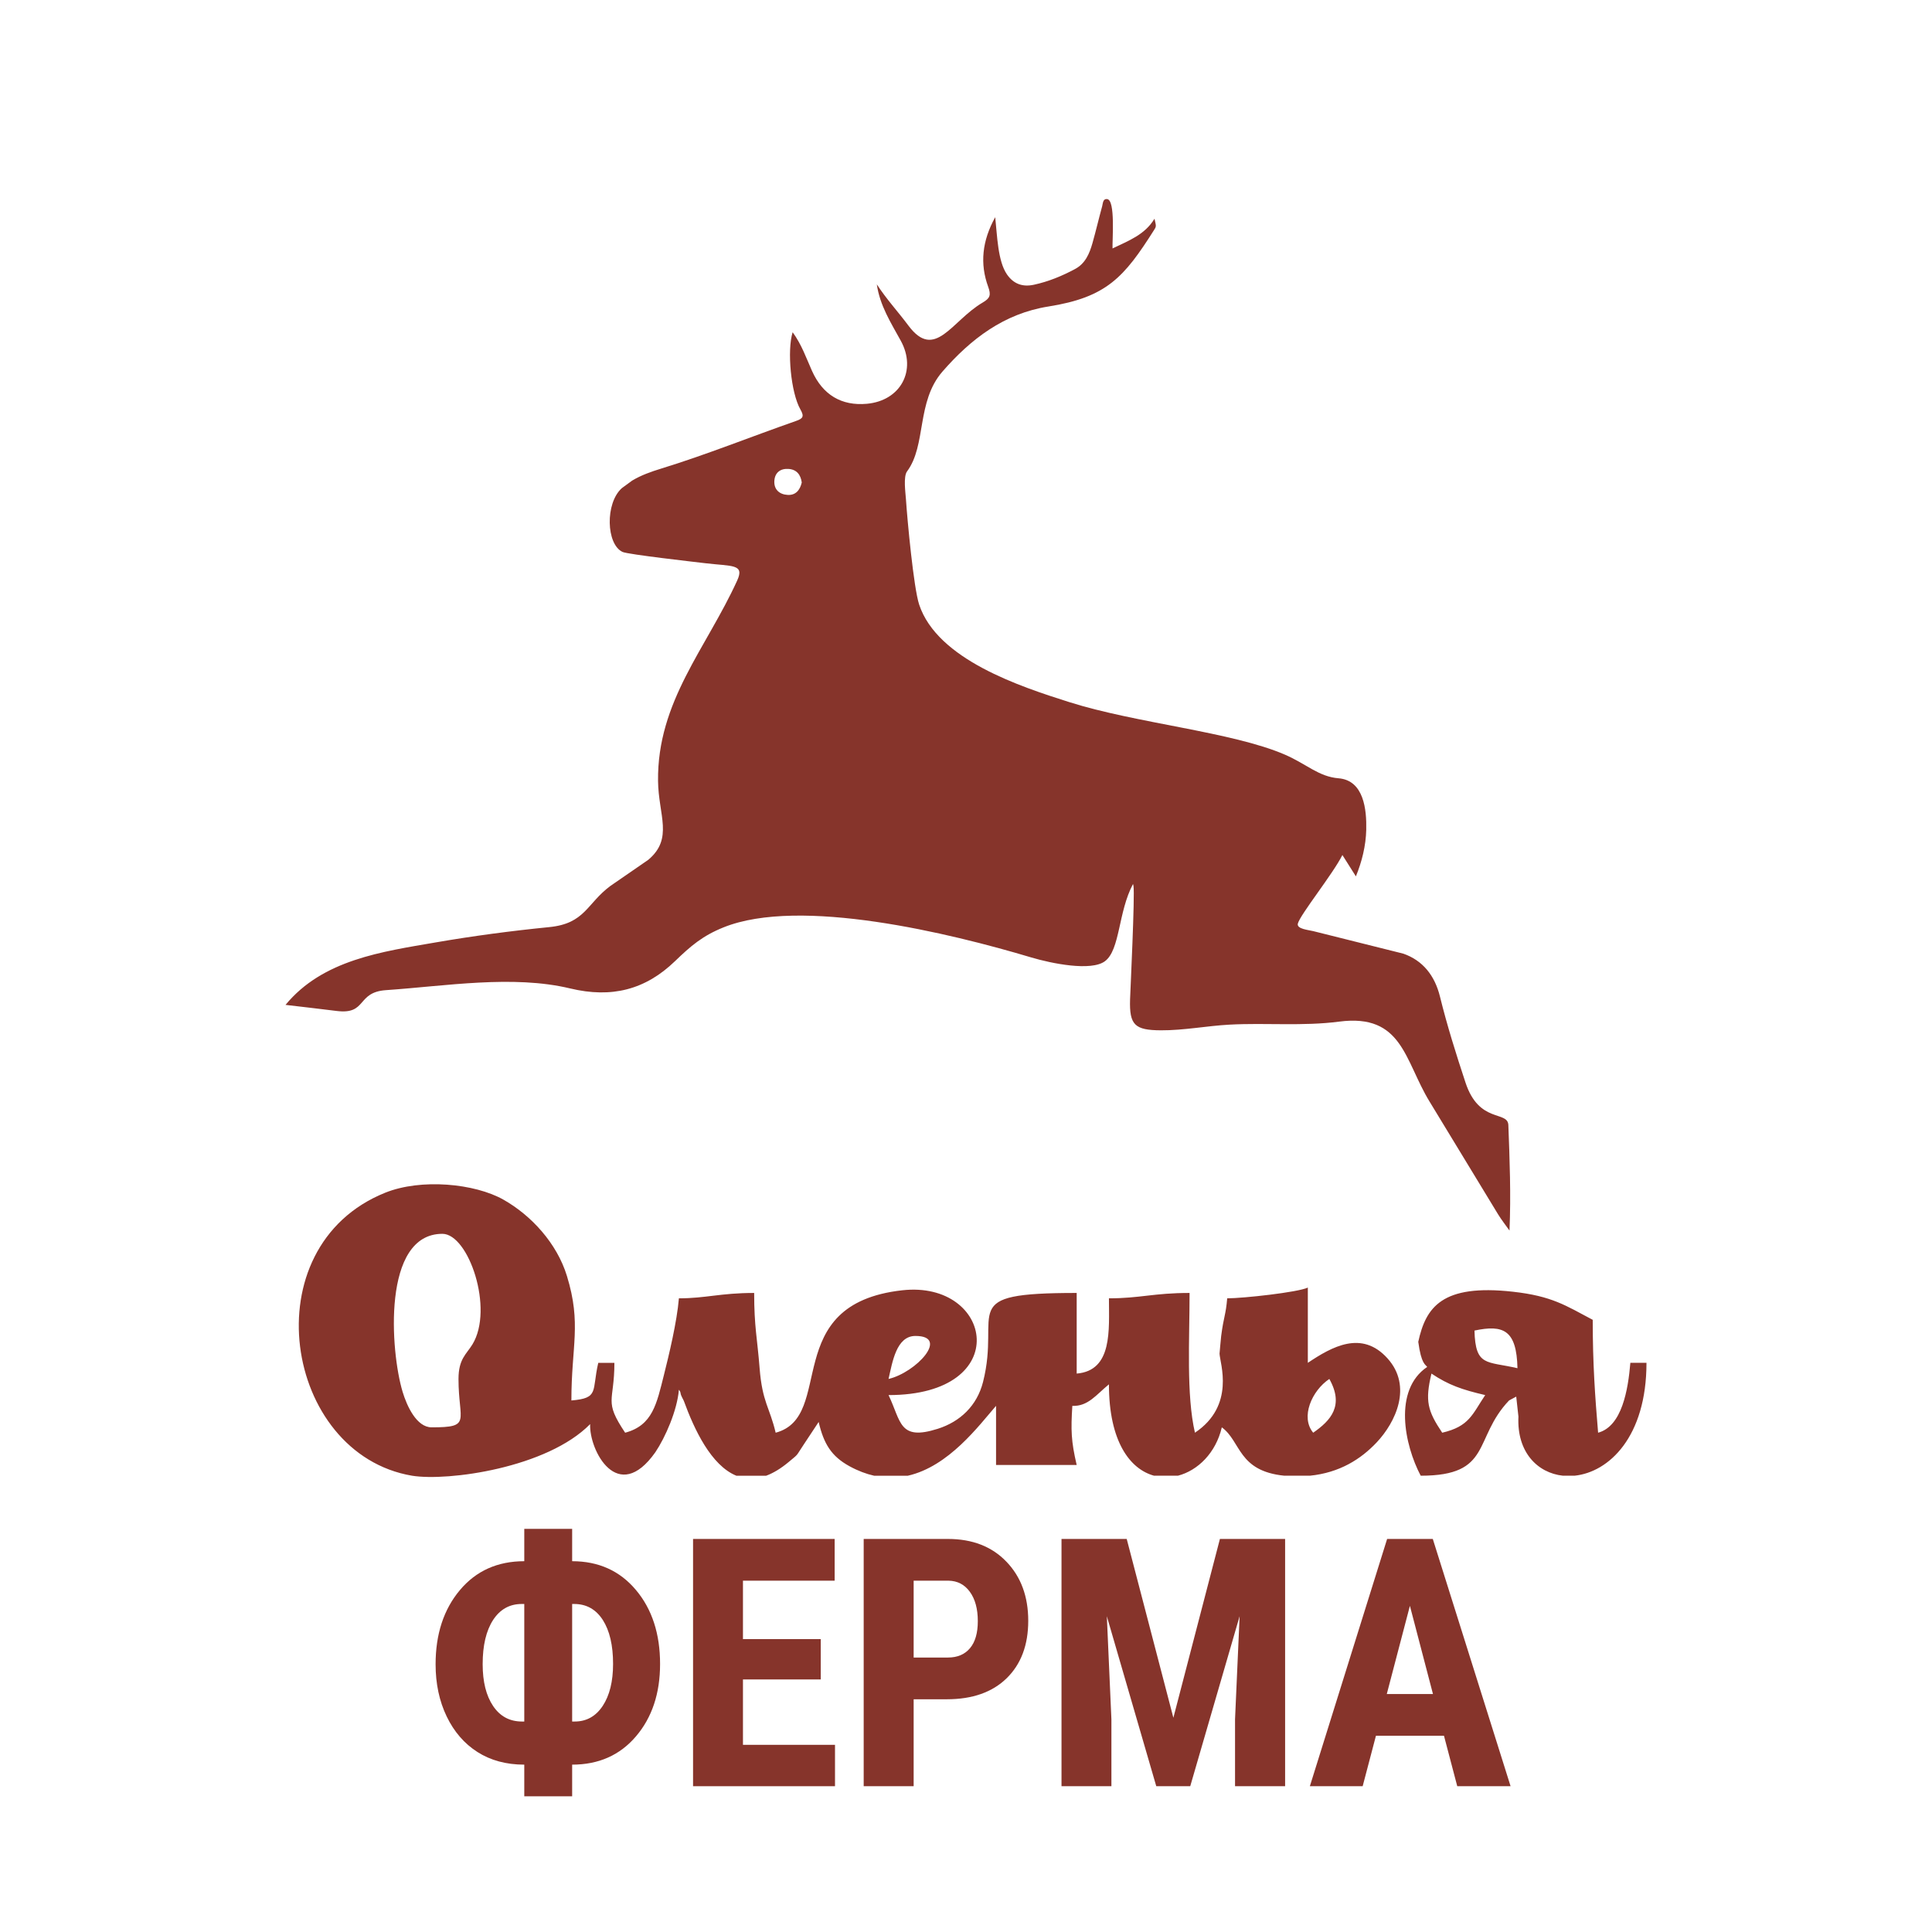
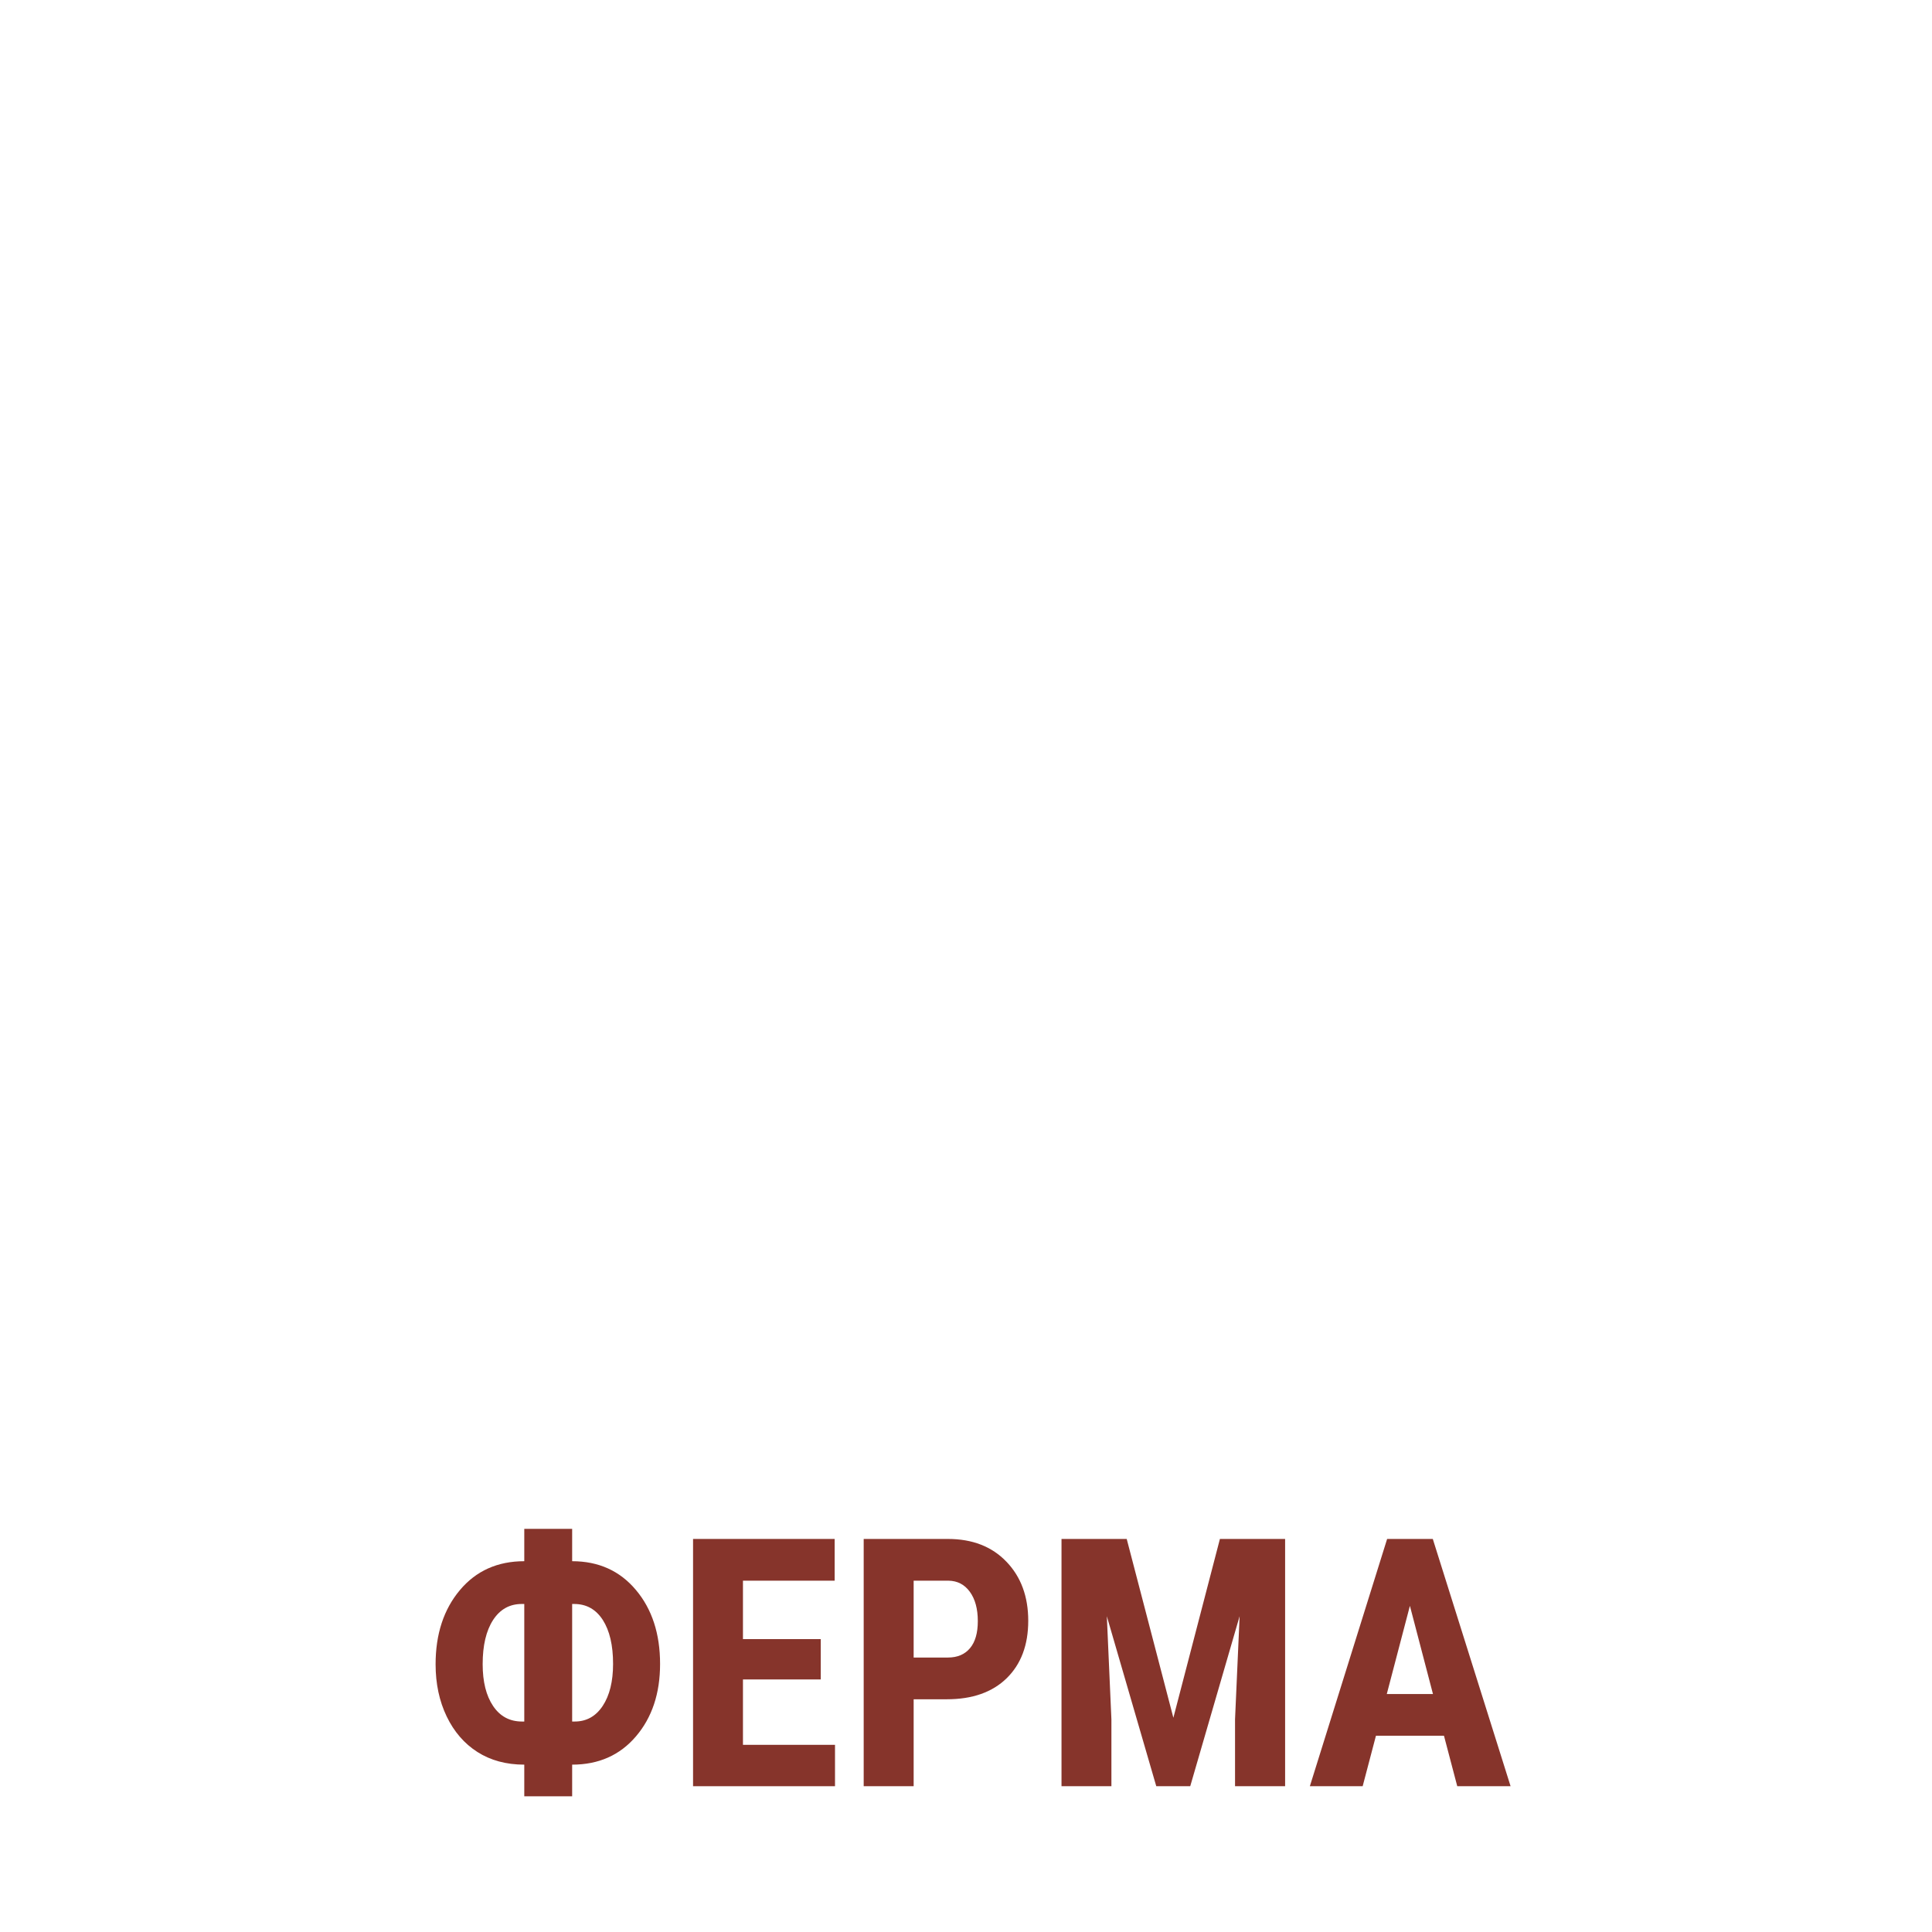
<svg xmlns="http://www.w3.org/2000/svg" xml:space="preserve" width="88.194mm" height="88.194mm" version="1.1" style="shape-rendering:geometricPrecision; text-rendering:geometricPrecision; image-rendering:optimizeQuality; fill-rule:evenodd; clip-rule:evenodd" viewBox="0 0 88194.4 88194.4">
  <defs>
    <style type="text/css">
   
    .fil0 {fill:#86342B}
    .fil1 {fill:#86342B;fill-rule:nonzero}
   
  </style>
  </defs>
  <g id="Слой_x0020_1">
    <g id="_2413557587136">
-       <path class="fil0" d="M28855.9 21939.4c411.3,-247.7 867.8,-407.8 1327.4,-549.2 2079.2,-639 4094.8,-1454.5 6146,-2170.6 320.8,-111.9 396.9,-200.2 207,-532 -432.5,-756 -614.1,-2692 -352.6,-3522.3 413.7,568.9 621.9,1181.3 883.1,1764.6 489.7,1093.9 1345.8,1607.6 2505.7,1502.3 1544.9,-140.2 2287.3,-1531.9 1546.8,-2878.7 -448.7,-816.3 -956.6,-1609.6 -1092.8,-2573 431.9,666.3 968.2,1247.1 1439.6,1879.3 1215.2,1628.9 1966.4,-212.9 3390.7,-1047.7 336.3,-197.2 393,-336.4 251.4,-725.3 -382.3,-1049.9 -277,-2090.2 322.4,-3172.5 91.4,837.6 114.5,2002.8 538.3,2614.5 301.6,435.3 712.6,580.3 1226.8,469.5 665.4,-143.4 1287.3,-400.4 1883.3,-720.1 467.2,-250.4 656.2,-705.7 791.1,-1181 158.4,-558.4 289.2,-1124.2 443.2,-1683.7 35.9,-130.7 27.8,-349.7 229.5,-324.5 381.3,47.5 227,1880.7 243.6,2252.3 740.1,-357.5 1471.2,-623.7 1914.8,-1356.2 77.1,334.8 89.3,342.6 -11.5,502.1 -1374.7,2173.2 -2170.2,3082 -4833,3504.6 -2023.7,321.1 -3536.6,1480.7 -4831.2,2966.4 -1204.7,1382.9 -726.8,3361.4 -1618.3,4559.1 -178.2,239.5 -71.5,967.1 -51,1278.9 60.9,931.7 351,4039 601.7,4798.8 830.4,2516.9 4628.8,3750.3 6854.7,4456 3052.4,967.7 7444.5,1358.6 9845.9,2399.3 978.8,424.1 1539.2,1004.9 2443.6,1077.5 1159.9,93.1 1287.6,1436.7 1265.8,2350.2 -17.5,731.7 -195.9,1451.8 -472.5,2127.6l-615.9 -974.9c-433.2,866.5 -1929.6,2722.5 -2034.2,3131.8 -62.4,244.6 485,288.3 703.9,342.7l4111.2 1028.3c886.6,310.8 1434.2,991.5 1673.3,1960.5 327.6,1328.1 737.2,2630.1 1166.5,3927.9 621.4,1879.4 1929.3,1266.5 1954.9,1936.1 60.1,1586.9 122.8,3173.5 52.3,4816.4 -175.9,-249 -367,-488.9 -525.4,-748.6 -1045.4,-1712.7 -2080.4,-3431.7 -3126.3,-5144.1 -1143.3,-1872.1 -1227.4,-4022.8 -4125.6,-3645.7 -1664.6,216.6 -3335.9,47.6 -5001.7,137.7 -1048.2,56.7 -2083.3,264.7 -3137.6,259 -1187.1,-6.5 -1440.2,-239.2 -1404,-1409.4 10,-326.6 225.1,-4782.9 156,-5174.6 -5.6,-32.2 -12.4,-64.6 -20.2,-97.2 -683.7,1279.9 -585.1,3000.6 -1279.7,3524.7 -629.2,474.8 -2446.7,105.1 -3371.9,-171.4 -3684.6,-1101.5 -10551.6,-2777.8 -14043.9,-1371 -957,385.5 -1493.6,847.2 -2213.7,1542.4 -1350.7,1303.8 -2888.3,1700.1 -4785.5,1245.2 -2617.6,-627.6 -5692.4,-108.3 -8405,77.4 -1366.6,93.6 -851.8,1128.4 -2258.8,950.2 -760.8,-96.4 -1522.9,-181.7 -2330.4,-277.1 1702.2,-2063.7 4400.6,-2427.3 6860.7,-2852.6 1717.5,-296.8 3445.7,-525.1 5180.1,-697.8 1636.1,-162.7 1706.8,-1071.1 2780.3,-1872.8l1739.1 -1199.6c1158,-973.7 463,-2039.1 445.2,-3599.1 -41.3,-3625 2203.7,-6054.2 3614.9,-9154.4 345,-757.9 -237.9,-638.9 -1462.7,-785.9 -448,-53.7 -3524.9,-399.9 -3772,-514.2 -747.9,-345.5 -802.4,-2226.7 -31.7,-2913.4l468.3 -342.7zm7744 85.3c-80.7,347 -276.1,589.7 -645.9,567.6 -379.8,-22.8 -634.4,-252 -604.8,-652.3 27.5,-369.4 279.2,-560.6 649.6,-533.6 368.1,26.9 551.7,261.5 601.1,618.3z" />
      <path class="fil1" d="M26118.3 71268c1203.8,0 2174.9,436.5 2910.4,1312.3 735.5,873.1 1103.3,2000.3 1103.3,3378.7 0,1341.5 -365.1,2442.1 -1100.7,3304.7 -732.8,859.9 -1703.9,1291.1 -2913,1291.1l0 1444.7 -2185.5 0 0 -1444.7c-822.8,0 -1534.6,-193.1 -2137.8,-576.7 -600.6,-383.7 -1068.9,-926.1 -1404.9,-1624.6 -336.1,-698.5 -505.4,-1492.2 -505.4,-2381.2 0,-1375.9 370.4,-2505.6 1108.6,-3384.1 738.2,-881 1719.8,-1320.2 2939.5,-1320.2l0 -1476.4 2185.5 0 0 1476.4zm-2301.9 1952.6c-553,0 -989.5,243.4 -1307,730.2 -317.5,489.5 -476.3,1161.6 -476.3,2018.8 0,799.1 158.8,1436.7 476.3,1907.7 317.5,473.6 759.3,709 1320.2,709l103.2 0 0 -5365.7 -116.4 0zm2301.9 0l0 5365.7 116.4 0c537.1,0 963.1,-238.1 1277.9,-711.7 314.9,-476.2 473.6,-1116.5 473.6,-1920.9 0,-846.6 -156.1,-1513.4 -468.3,-2002.9 -314.8,-486.8 -748.7,-730.2 -1307,-730.2l-92.6 0z" />
      <polygon id="1" class="fil1" points="37466.3,76665.5 33915.6,76665.5 33915.6,79650 38117.2,79650 38117.2,81539.1 31637.5,81539.1 31637.5,70252 38101.3,70252 38101.3,72157 33915.6,72157 33915.6,74824 37466.3,74824 " />
      <path id="2" class="fil1" d="M41707.5 77570.3l0 3968.8 -2280.7 0 0 -11287.1 3844.4 0c1116.6,0 2008.2,346.6 2672.3,1039.8 664.1,690.5 994.8,1590.1 994.8,2696.1 0,1105.9 -328,1979.1 -984.2,2622 -656.2,640.3 -1566.3,960.4 -2727.9,960.4l-1518.7 0zm0 -1905l1563.7 0c436.6,0 770,-142.8 1008.1,-425.9 238.1,-283.1 357.2,-695.9 357.2,-1235.6 0,-561 -121.7,-1008.1 -365.2,-1341.5 -240.7,-330.7 -566.2,-500 -976.3,-505.3l-1587.5 0 0 3508.3z" />
      <polygon id="3" class="fil1" points="51433.6,70252 53563.5,78414.4 55688.1,70252 58664.6,70252 58664.6,81539.1 56378.6,81539.1 56378.6,78485.8 56587.7,73778.9 54333.4,81539.1 52783,81539.1 50526.1,73778.9 50735.1,78485.8 50735.1,81539.1 48457,81539.1 48457,70252 " />
      <path id="4" class="fil1" d="M65916.9 79237.2l-3106.2 0 -605.9 2301.9 -2410.4 0 3526.9 -11287.1 2084.9 0 3550.8 11287.1 -2434.2 0 -605.9 -2301.9zm-2611.4 -1905l2108.7 0 -1053.1 -4026.9 -1055.6 4026.9z" />
-       <path class="fil0" d="M59946.7 65402.1c-594.2,-711.3 -62.2,-1919.2 736.1,-2453.8 686,1221 63.7,1898.1 -736.1,2453.8zm5398.5 -2699.2c782.7,524.2 1399.1,735.8 2453.8,981.6 -592.7,885 -726.9,1429.7 -1963.1,1717.6 -669.1,-999.3 -790.9,-1445.3 -490.7,-2699.2zm6533.1 4662.3l-530.5 0c-1158.5,-124.3 -2111.8,-1072.2 -2032.5,-2699.2l-100.6 -911.7 -327.1 175.6c-1653.9,1736.7 -748,3435.3 -4033.2,3435.3 -738.2,-1395.3 -1267.1,-3907.9 295.6,-4966 -74.8,-113 -268.4,-115.9 -407.1,-1145.3 343.4,-1575.5 1076.8,-2650.2 4322.2,-2287.5 1782.7,199.2 2399.9,625.6 3641.7,1282.6 0,2031.3 106.6,3485.7 245.4,5153.1 1088.9,-290.7 1369.7,-1957.5 1472.3,-3190l736.1 0c0,3379.8 -1710.9,4989.4 -3282.3,5153.1zm-4570 -6625.4c1317.3,-279 1924.1,-30.4 1963.1,1717.7 -1414.5,-329.6 -1917.4,-62.4 -1963.1,-1717.7zm-7514 6625.4l-1162.8 0c-2126.5,-212.9 -1970.7,-1559.5 -2856.4,-2208.5 -271.3,1164.4 -1094.2,1972.3 -2004.8,2208.5l-1088.1 0c-1099.3,-299.9 -2060.2,-1562.1 -2060.2,-4171.5 -578.8,472.4 -952.9,1013 -1670.9,983.2 -69.1,1110.9 -57.3,1599 198.6,2697.6l-3680.8 0 0 -2699.3c-781.7,899.3 -2155.2,2765.8 -4026.7,3190l-1540.1 0c-359.5,-80.7 -732.3,-219.8 -1118.6,-430.6 -839.2,-458.1 -1181.9,-1034 -1412.3,-2023.2l-683.8 1033.9c-382.6,570.1 -198.9,387.5 -681.5,791.1 -365.5,305.7 -708.6,509.7 -1030.5,628.8l-1361.7 0c-1153,-470.5 -1919,-2106.2 -2397.4,-3415.2 -23.1,-63.2 -132.2,-226.6 -146.7,-344.3 -10.8,-88.4 -45.6,-114.8 -78.5,-166.6 -78.7,944.8 -617.9,2174.1 -1073.8,2852.5 -1718.7,2437 -3030.2,-95.5 -2977.8,-1282.2 -1964.8,1999.3 -6484.8,2620.7 -8129.9,2355.8 -5854.6,-992 -7368.7,-10444 -1227.5,-12918.2 1641.3,-661.3 4091,-423.4 5398.7,316.1 1275.3,721.1 2442.5,1994.8 2898.3,3481.7 675.1,2202.3 204.2,3181.9 204.2,5685.1 1279.6,-106.5 926.2,-426.7 1227,-1717.8l736.1 0c0,1805.5 -503.2,1705.5 490.8,3190 1256.3,-335.4 1438.6,-1319.3 1772.4,-2644.6 223,-885.9 591.6,-2409.3 681.5,-3490 1227.9,0 1895.3,-245.3 3435.4,-245.3 0,1552.4 143.3,2077.5 248.6,3432 121.3,1558.7 465.9,1801.5 732.9,2947.9 2762.5,-737.6 144.9,-5871.2 5777.1,-6501.7 4148.4,-464.3 5130,4784.1 -623.9,4784.1 581.3,1211.5 472.8,2101.5 2245.3,1539.3 1026.4,-325.5 1792.6,-1055.7 2067,-2134.8 834.7,-3283.5 -1293.6,-4066.8 4276.2,-4066.8l0 3680.7c1645.6,-136.9 1472.3,-1993 1472.3,-3435.4 1419.9,0 2041.5,-245.3 3680.8,-245.3 0,2102.4 -154.3,4664.5 245.4,6379.9 1859.9,-1245.4 1138.5,-3173.8 1122.7,-3608.9 -0.3,-7.5 61.8,-706.8 74.6,-806.6 115.7,-899.9 210.8,-947.8 275,-1719.1 723.3,0 3228.5,-273.8 3680.8,-490.7l0 3435.3c1106.4,-740.9 2465.6,-1504.8 3637.6,-203 1150.6,1278 368,2921 -495.4,3836 -722.1,765.2 -1692,1383.4 -3049.2,1520.1zm-19233.1 -4416.9c173.9,-746.6 347.8,-1963.1 1226.9,-1963.1 1577.5,0 27.8,1670.8 -1226.9,1963.1zm-19631 0c0,1940 620.7,2208.4 -1226.9,2208.4 -687.4,0 -1128.7,-974 -1324.3,-1620.2 -559.5,-1848.3 -944.6,-7213.6 1815.1,-7213.6 1195.9,0 2365.7,3426.4 1370.3,5050.5 -275.2,448.9 -634.2,661.2 -634.2,1574.9z" />
    </g>
  </g>
</svg>